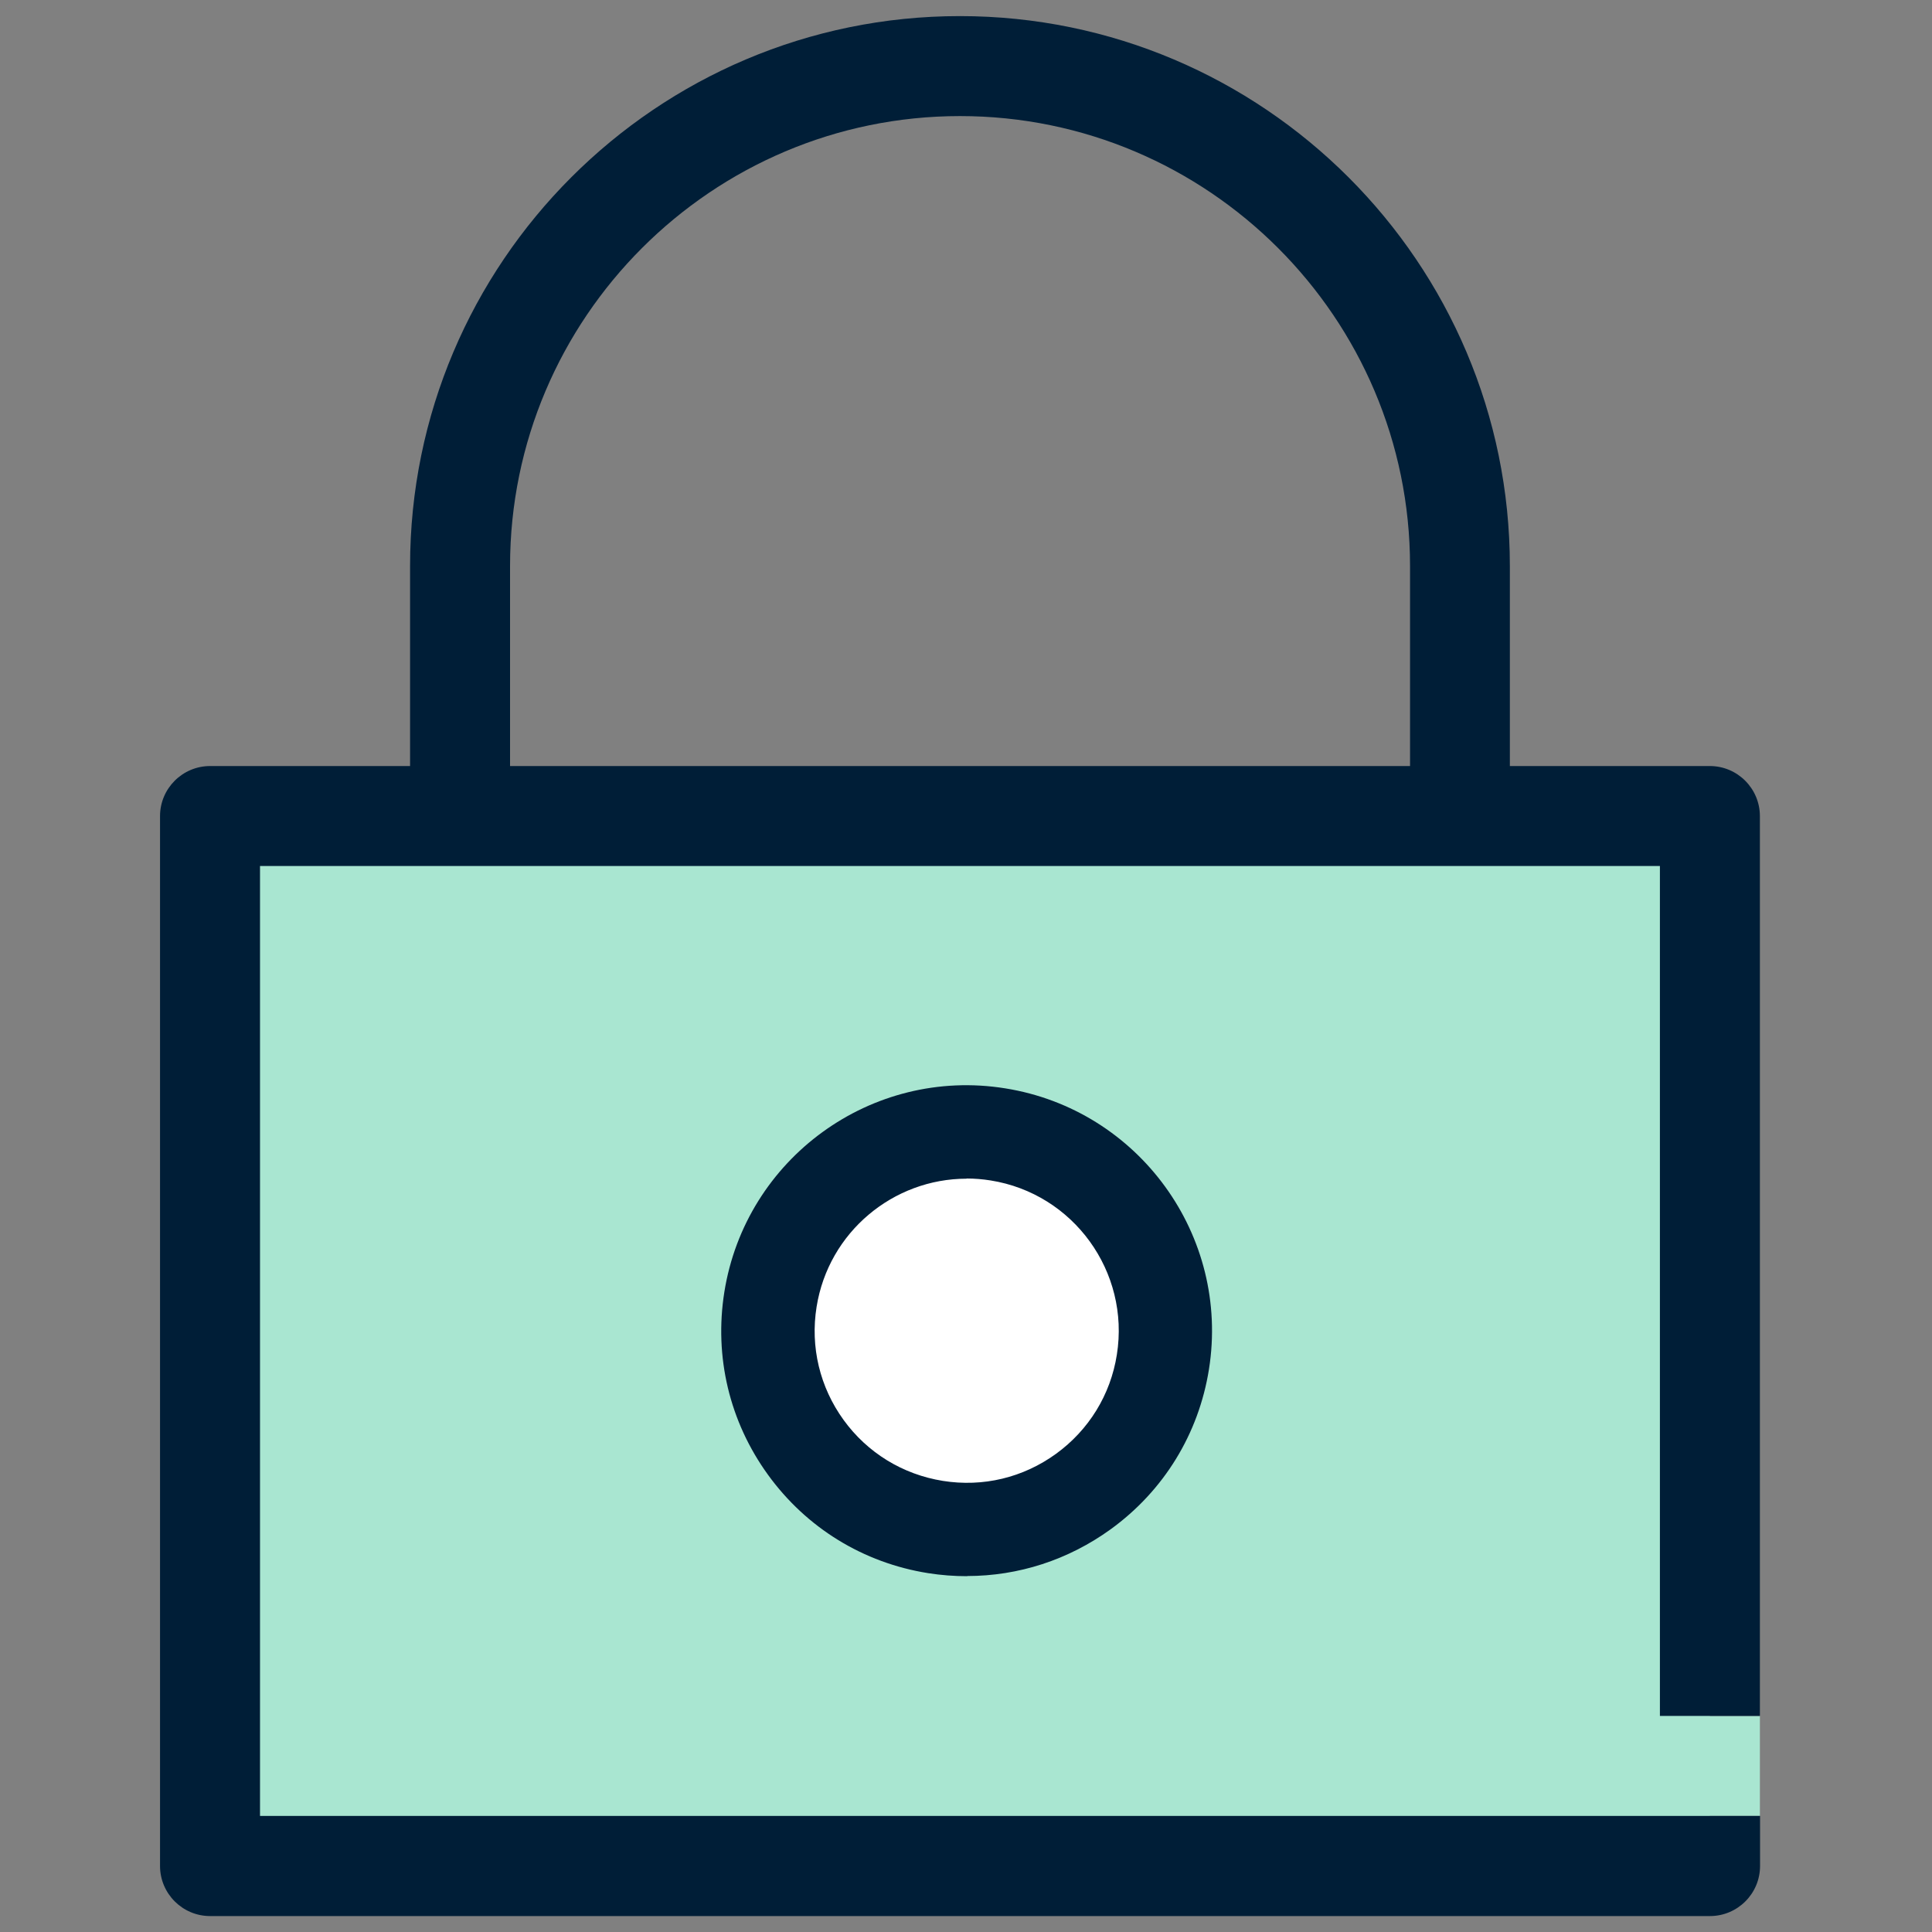
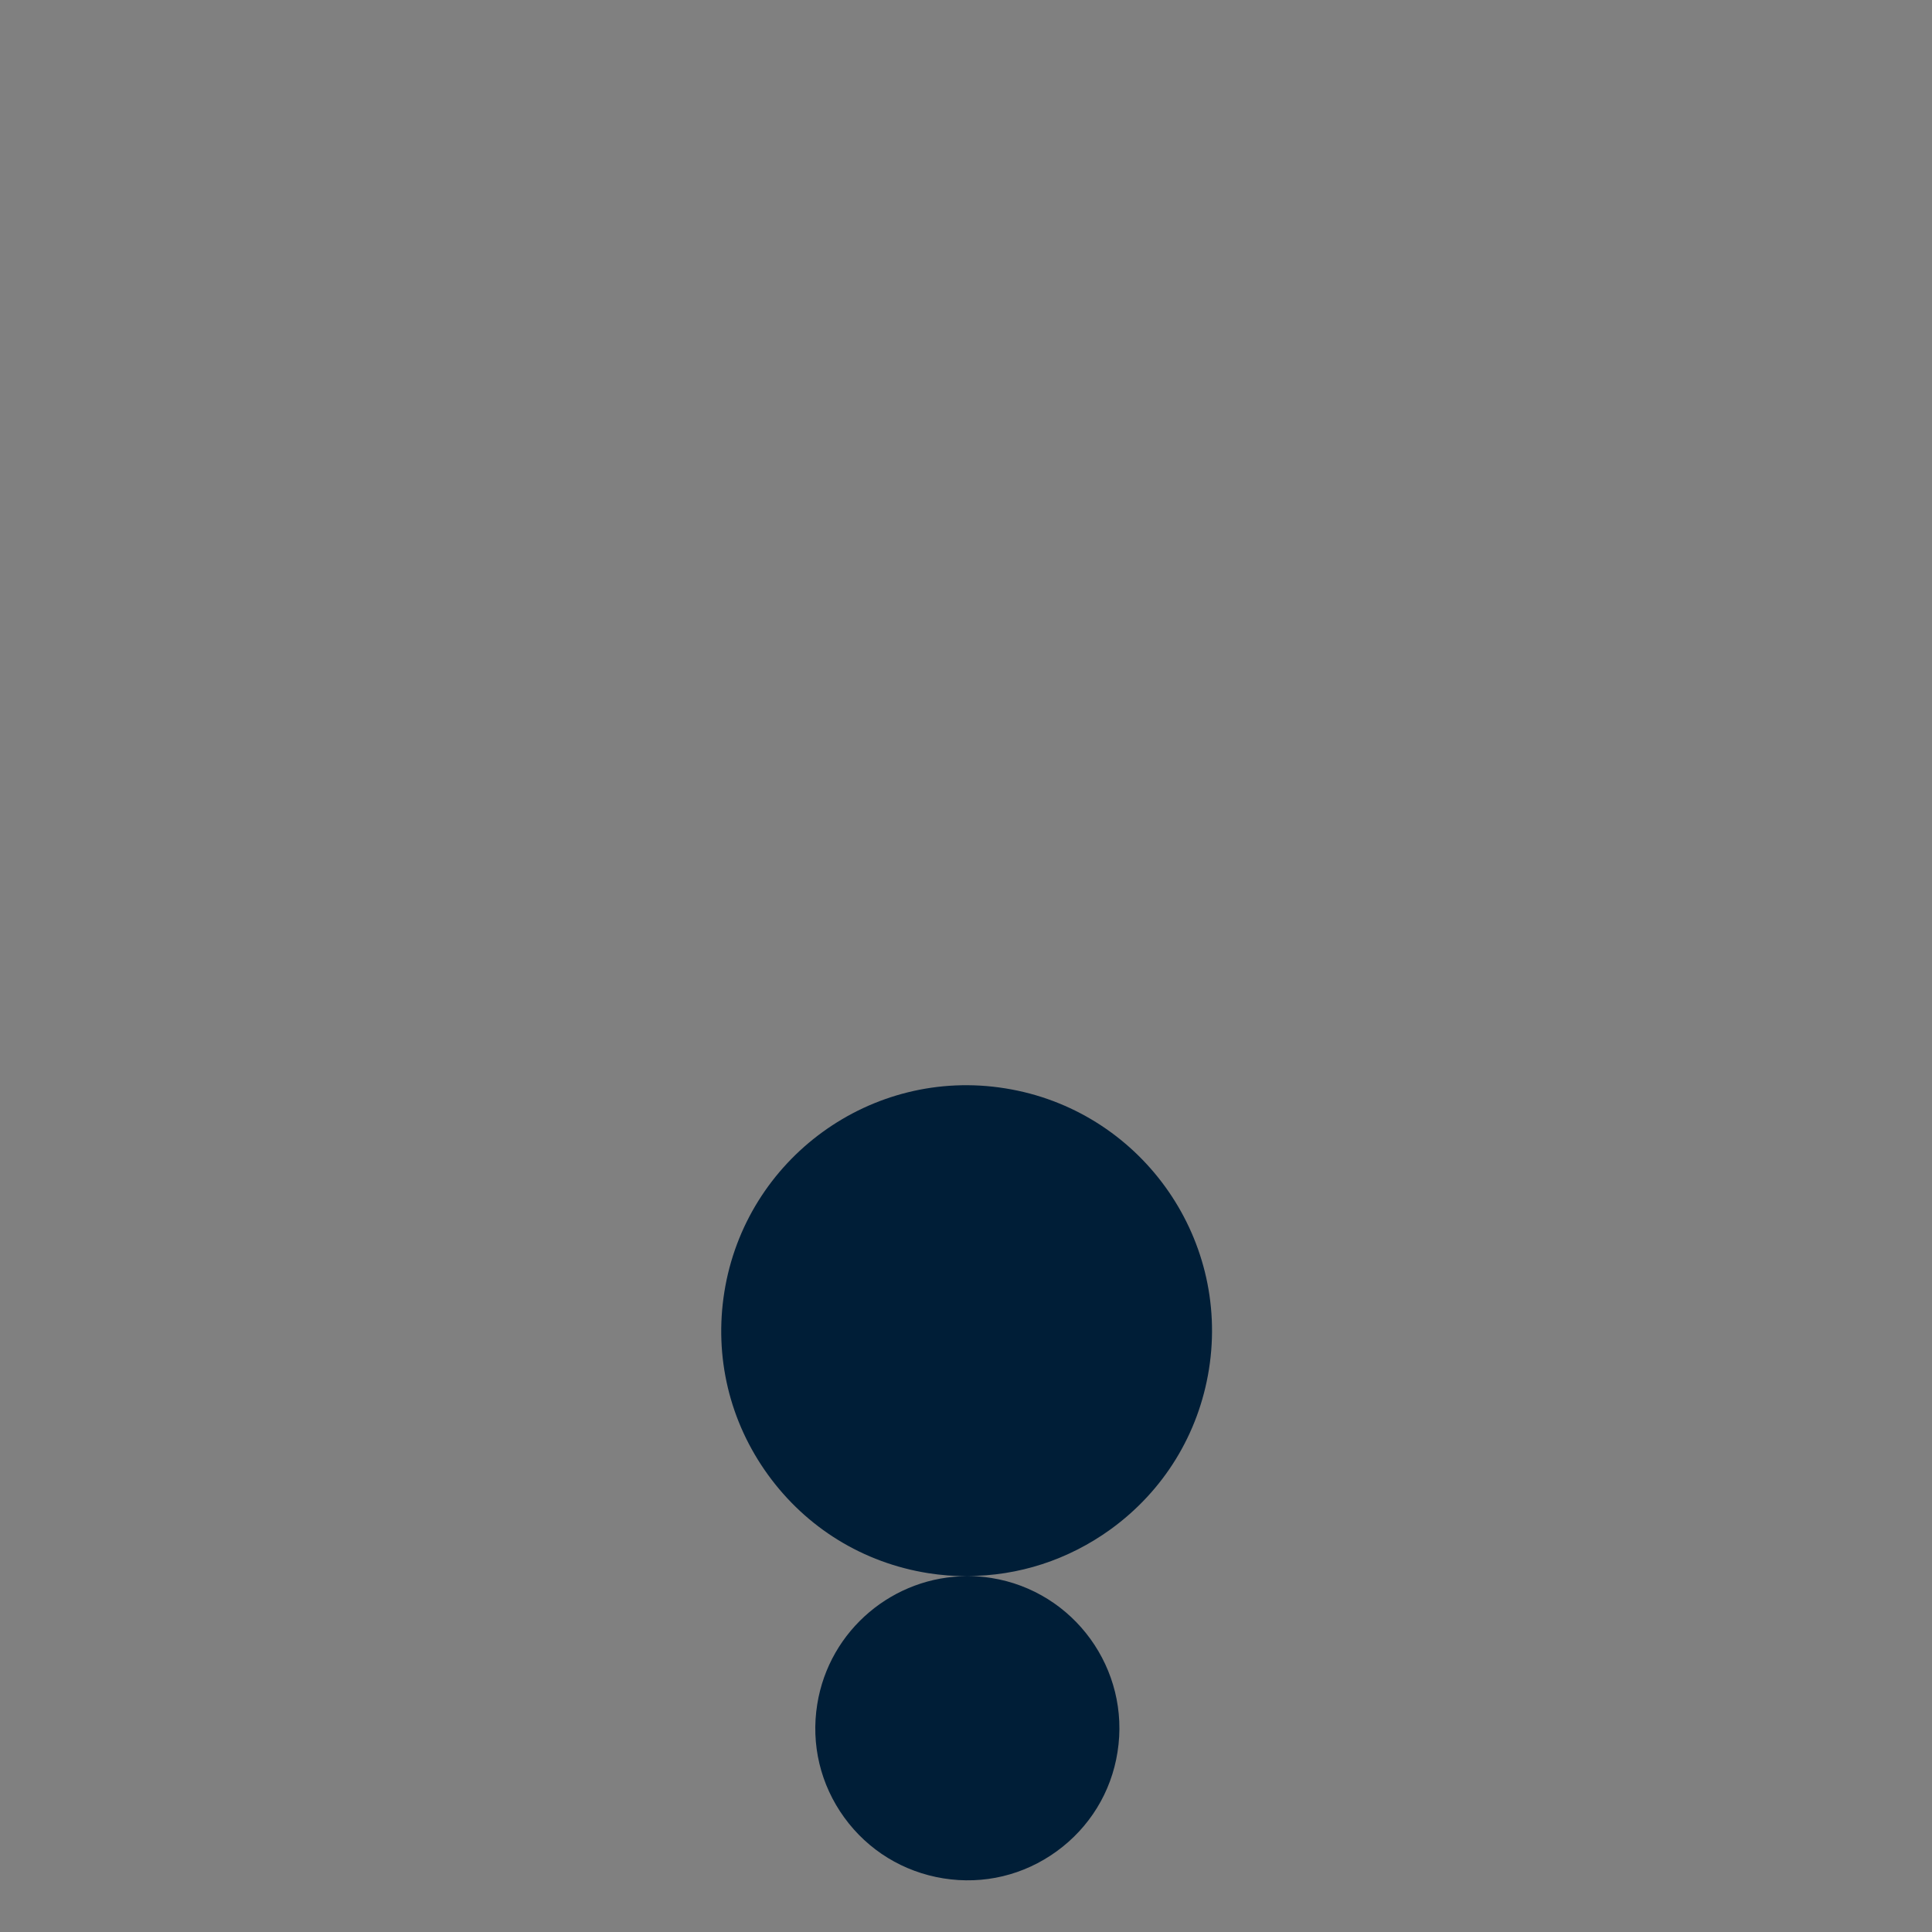
<svg xmlns="http://www.w3.org/2000/svg" id="icon_1" data-name="icon 1" viewBox="0 0 120 120">
  <rect x="0" y="0" width="120" height="120" fill="#808080" stroke="none" />
  <defs>
    <style>
      .cls-1 {
        fill: #001e37;
      }

      .cls-1, .cls-2, .cls-3 {
        stroke-width: 0px;
      }

      .cls-2 {
        fill: #a9e6d1;
      }

      .cls-3 {
        fill: #fff;
      }
    </style>
  </defs>
-   <polygon class="cls-2" points="106.2 106.58 106.2 50.68 13.05 50.68 13.05 115.89 106.2 115.89 106.2 112.79 109.31 112.79 109.31 106.58 106.2 106.58" />
  <circle class="cls-3" cx="60.05" cy="82.65" r="12.34" />
-   <path class="cls-1" d="m109.31,106.58v-55.89c0-1.71-1.39-3.11-3.11-3.11h-12.42v-12.42c0-18.83-15.32-34.16-34.16-34.16S25.47,16.32,25.47,35.16v12.42h-12.42c-1.71,0-3.11,1.39-3.11,3.11v65.21c0,1.71,1.39,3.11,3.11,3.11h93.16c1.71,0,3.11-1.39,3.11-3.11v-3.11H16.15v-59h86.95v52.79h6.21ZM31.68,35.16c0-15.41,12.54-27.95,27.95-27.95s27.95,12.54,27.95,27.95v12.42H31.68v-12.42Z" />
-   <path class="cls-1" d="m60.08,97.9c-.81,0-1.62-.06-2.44-.19-4.02-.64-7.55-2.81-9.94-6.11s-3.35-7.33-2.71-11.35c1.32-8.29,9.13-13.99,17.45-12.65,8.3,1.33,13.97,9.15,12.65,17.45-.64,4.02-2.81,7.55-6.11,9.94-2.63,1.9-5.72,2.9-8.91,2.9Zm-.04-24.69c-4.56,0-8.58,3.32-9.32,7.96-.4,2.49.2,4.99,1.68,7.03s3.67,3.38,6.16,3.78c2.5.4,4.99-.2,7.03-1.68,2.04-1.48,3.39-3.67,3.78-6.16.82-5.14-2.69-10-7.84-10.82-.5-.08-1-.12-1.49-.12Z" />
+   <path class="cls-1" d="m60.08,97.9c-.81,0-1.62-.06-2.44-.19-4.02-.64-7.55-2.81-9.94-6.11s-3.35-7.33-2.71-11.35c1.32-8.29,9.13-13.99,17.45-12.65,8.3,1.33,13.97,9.15,12.65,17.45-.64,4.02-2.81,7.55-6.11,9.94-2.63,1.9-5.72,2.9-8.91,2.9Zc-4.56,0-8.58,3.32-9.32,7.96-.4,2.49.2,4.99,1.68,7.03s3.67,3.38,6.16,3.78c2.5.4,4.99-.2,7.03-1.68,2.04-1.48,3.39-3.67,3.78-6.16.82-5.14-2.69-10-7.84-10.82-.5-.08-1-.12-1.49-.12Z" />
</svg>